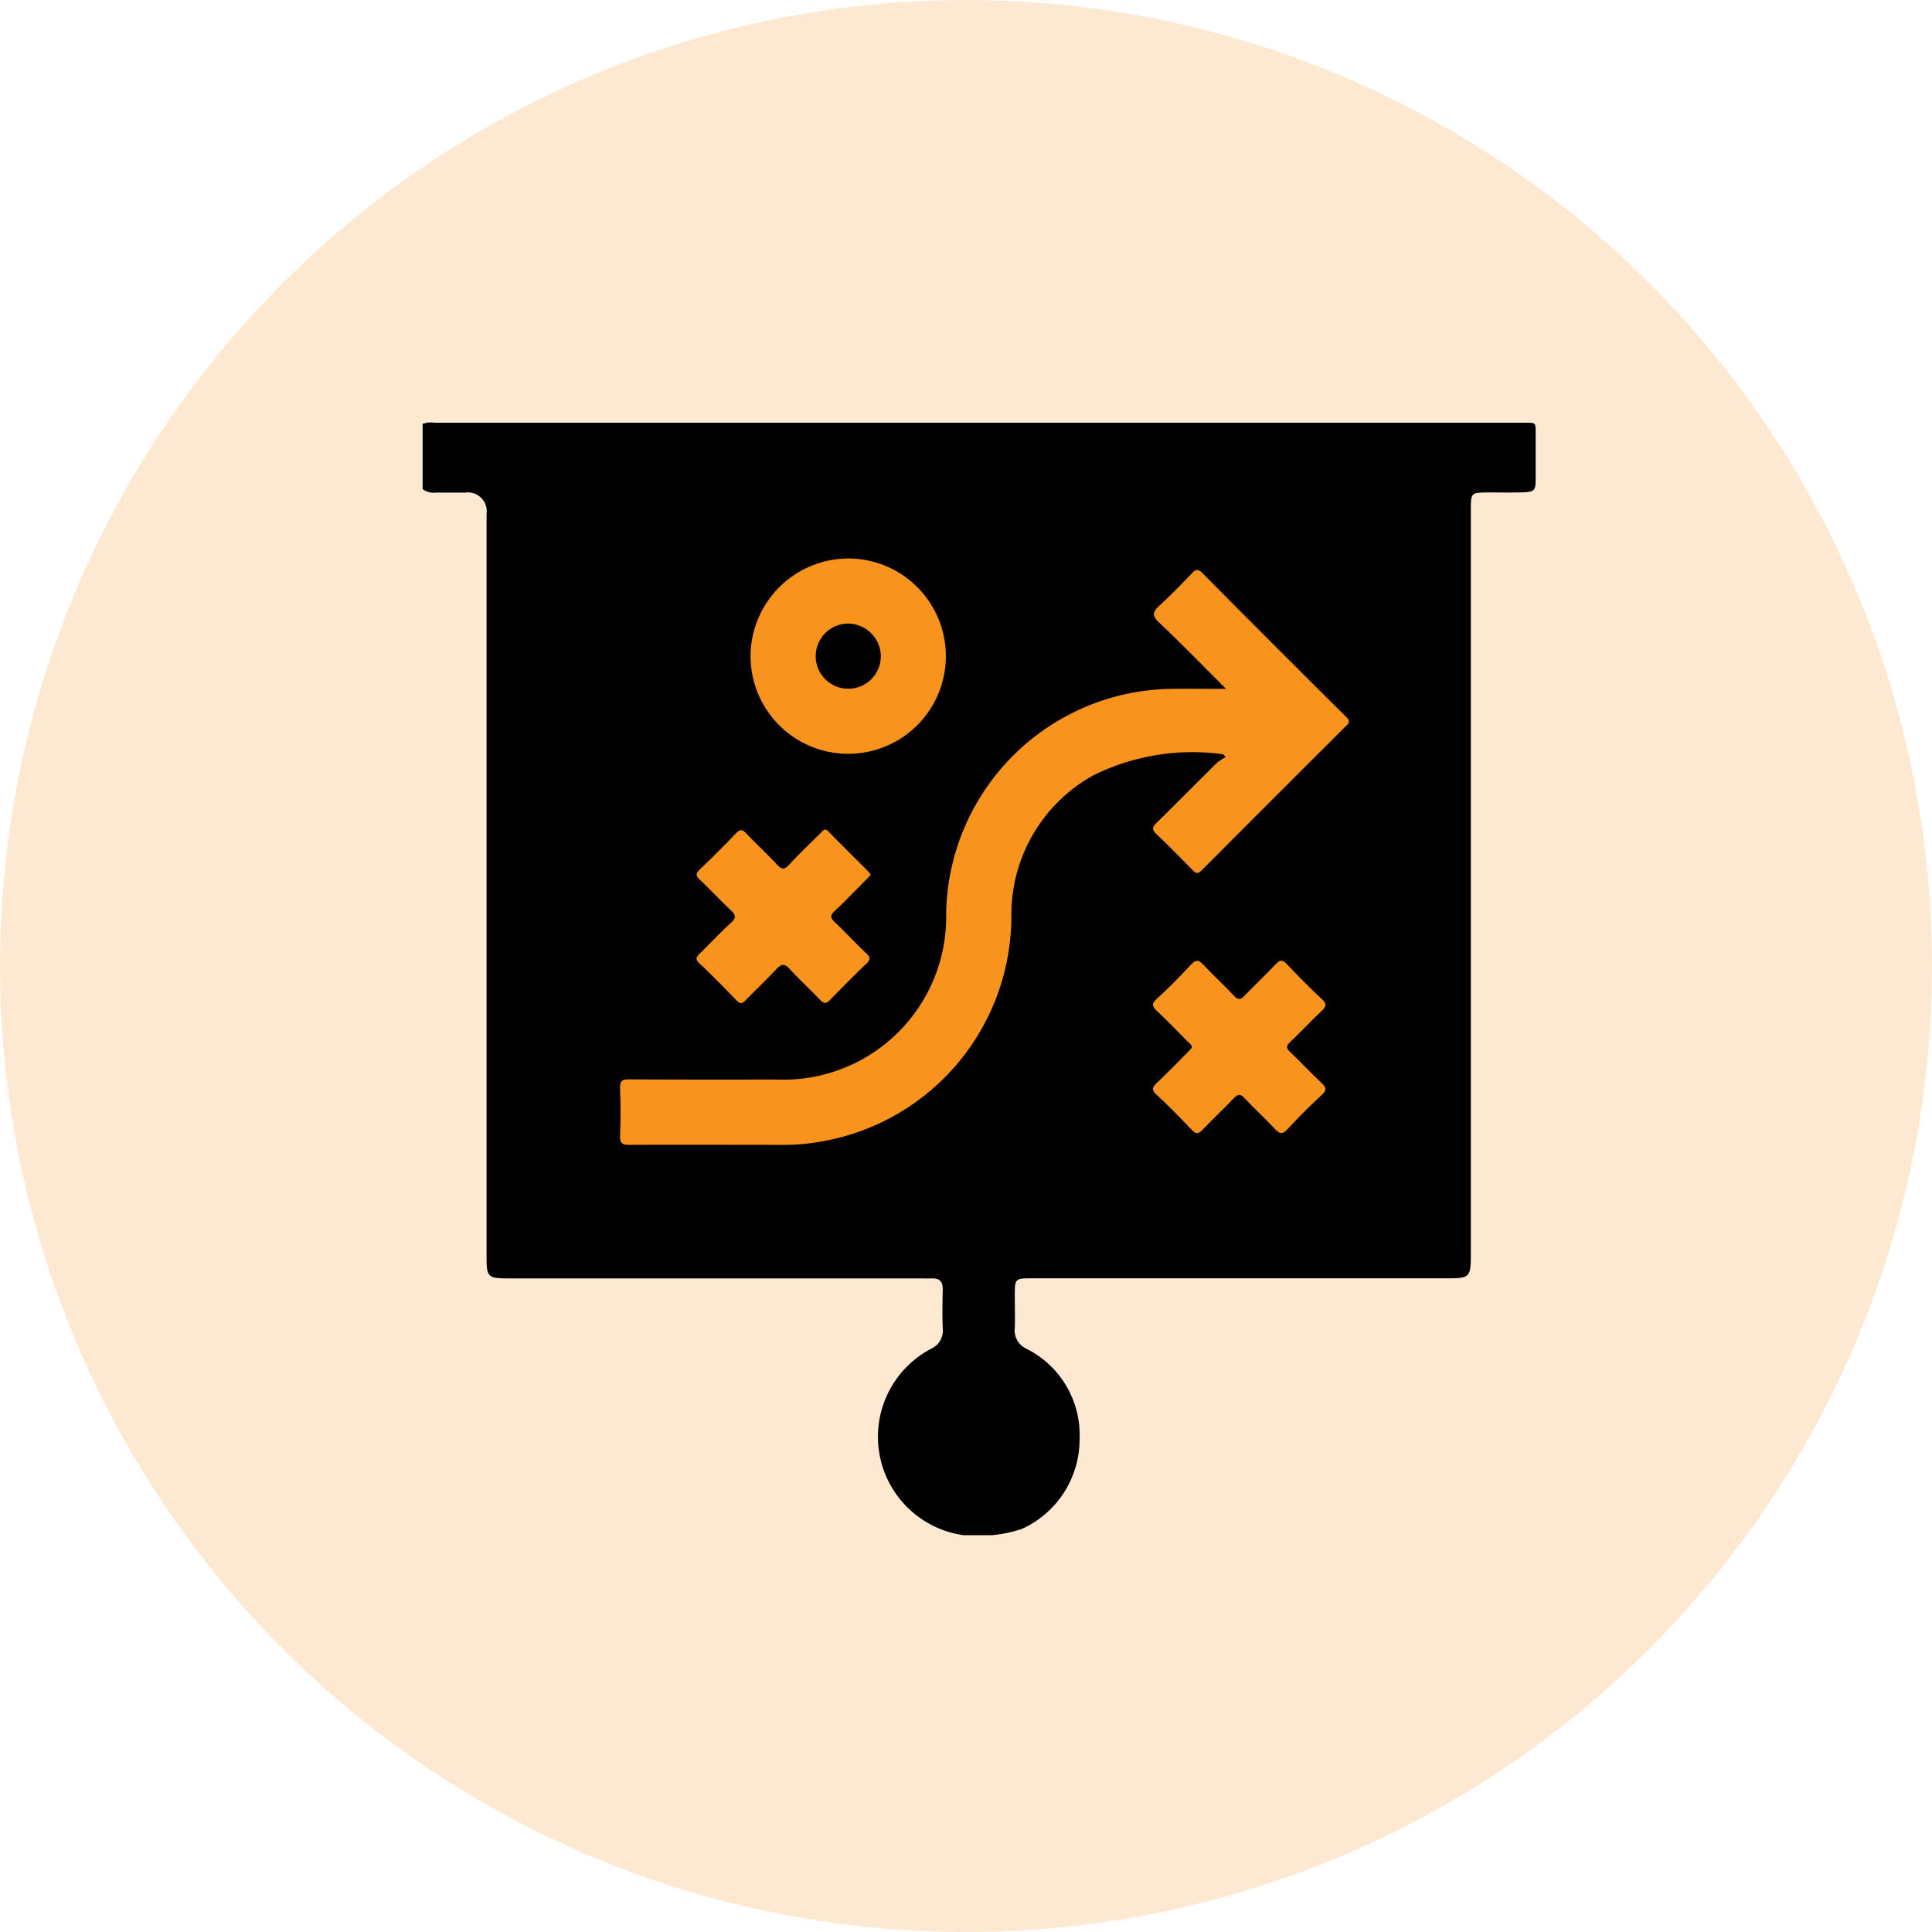
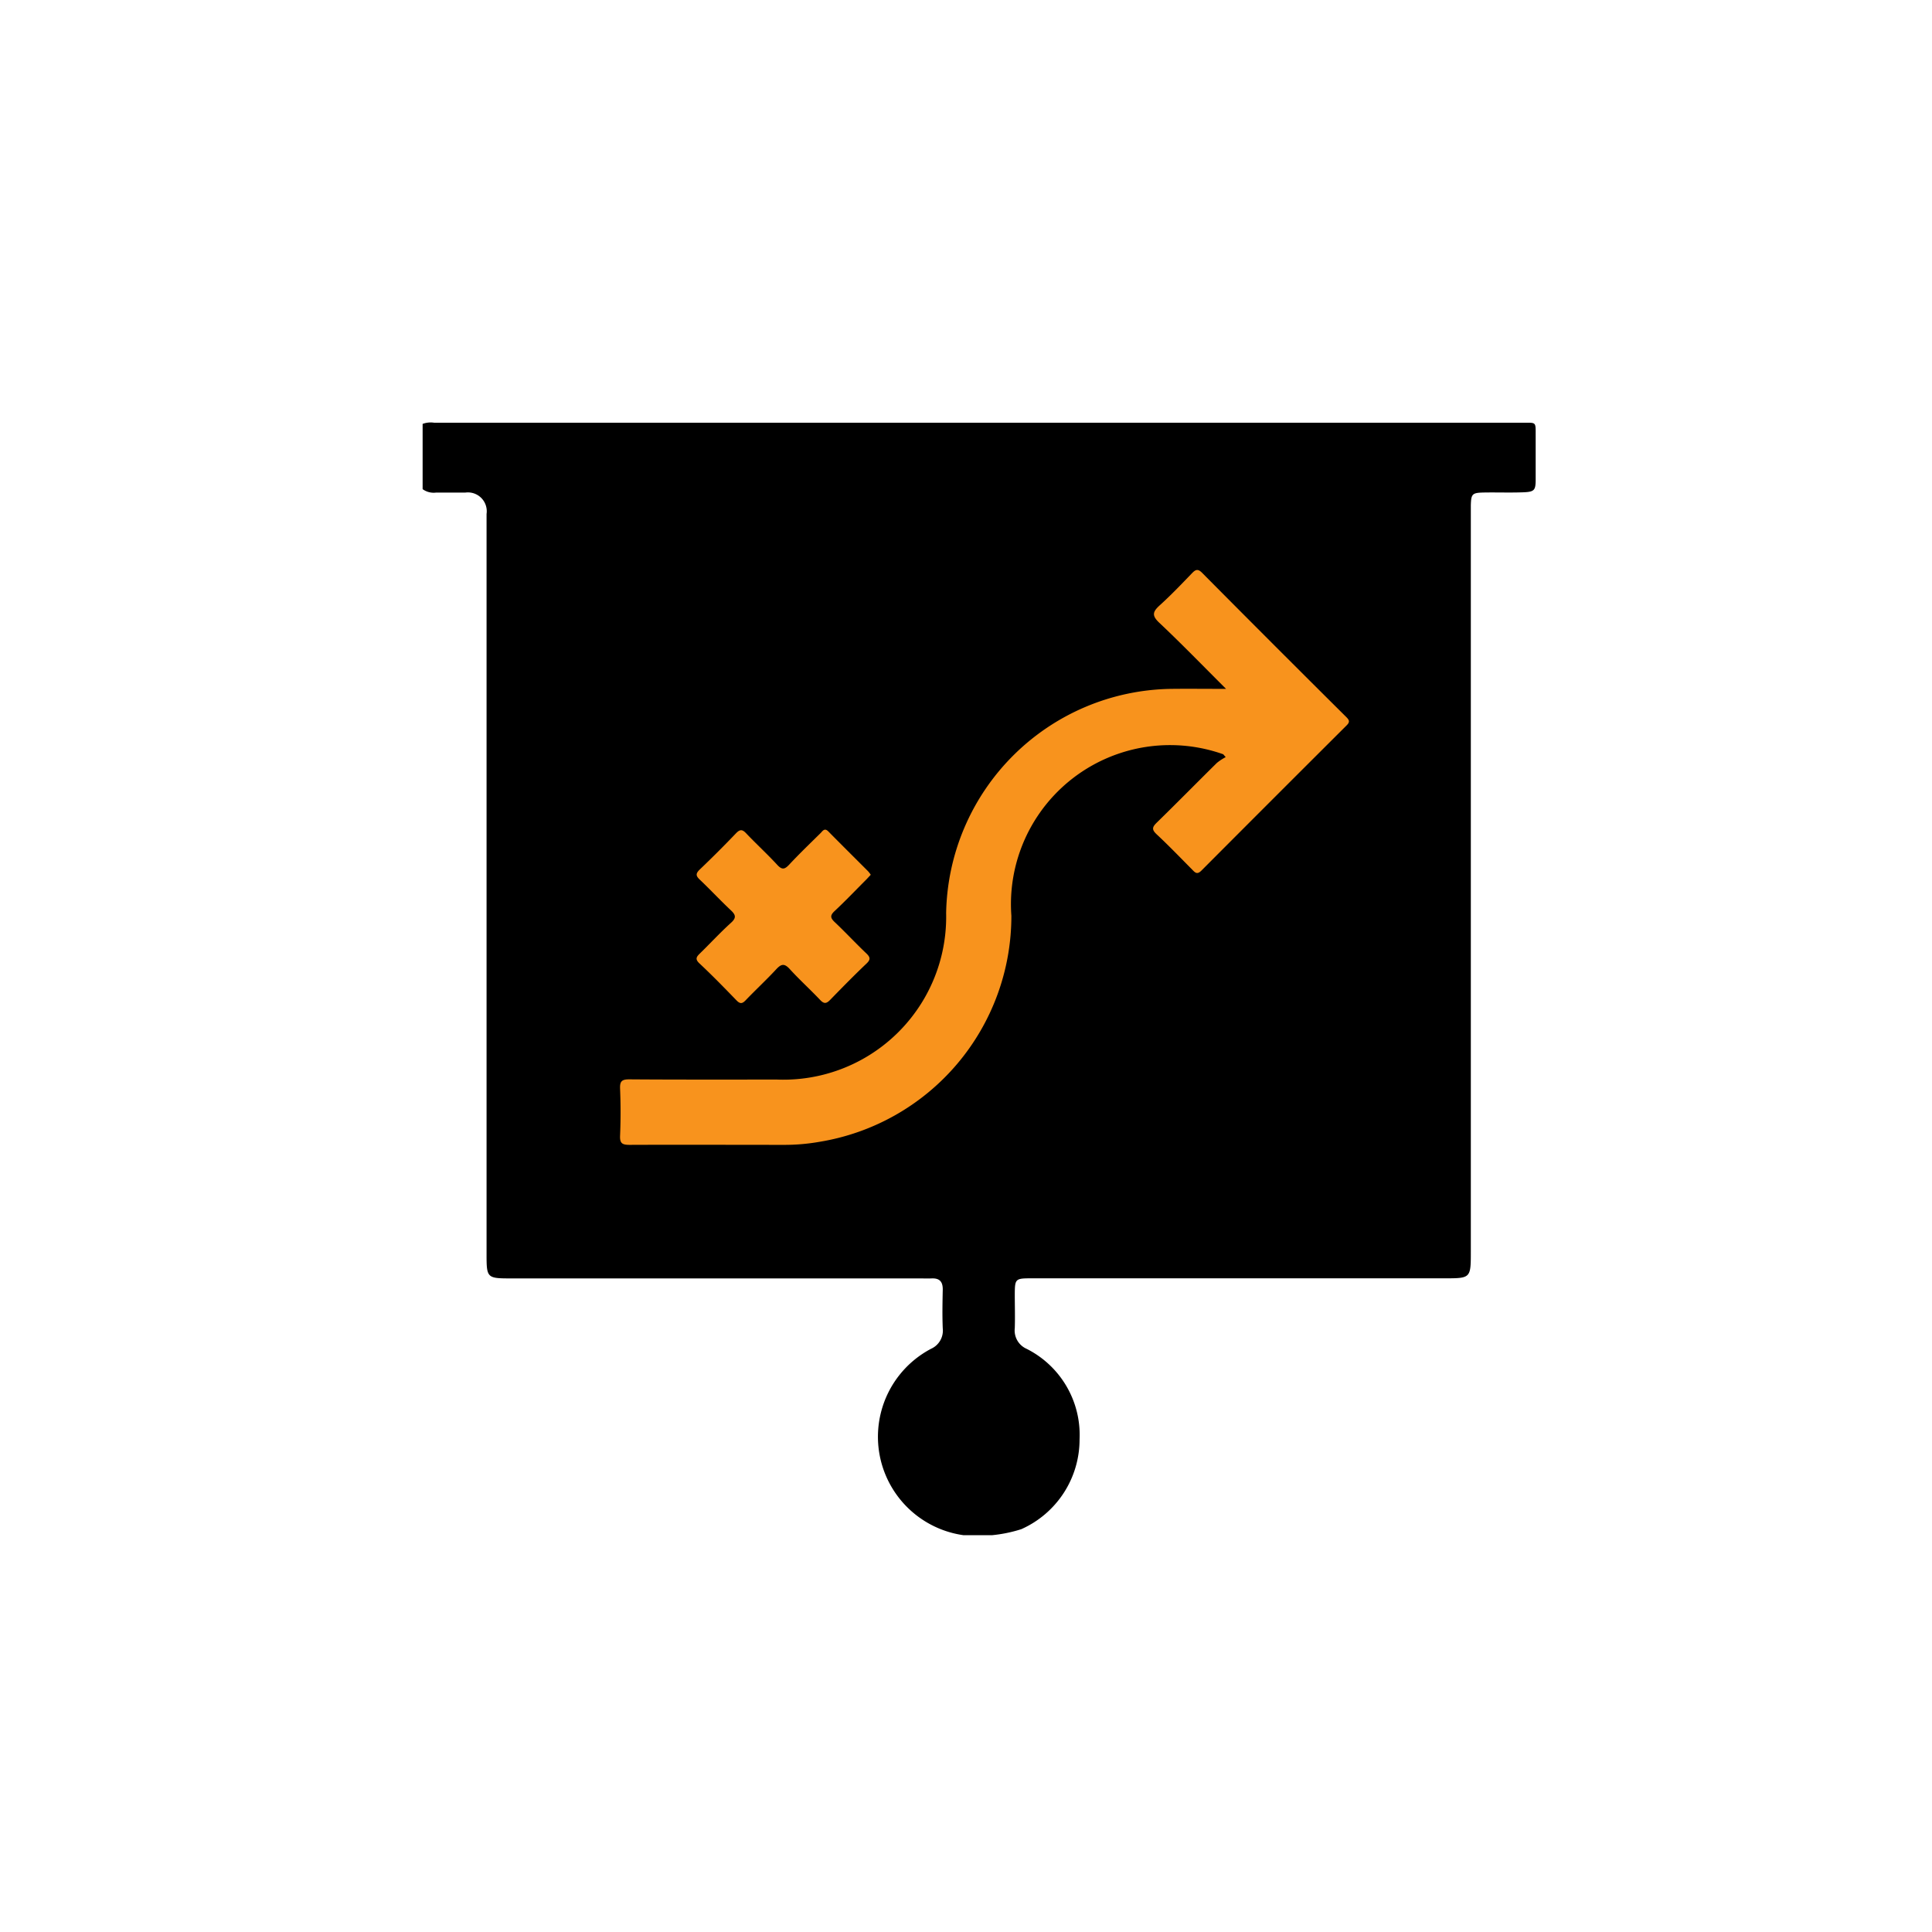
<svg xmlns="http://www.w3.org/2000/svg" width="64" height="64" viewBox="0 0 64 64">
  <defs>
    <clipPath id="a">
      <rect width="36.872" height="36.86" fill="#fff" />
    </clipPath>
  </defs>
  <g transform="translate(-610 -848)">
-     <circle cx="32" cy="32" r="32" transform="translate(610 848)" fill="rgba(248,147,29,0.2)" />
    <g transform="translate(624 862)" clip-path="url(#a)">
      <path d="M36.871.444q0,.72,0,1.438c0,.357-.045.408-.412.422-.431.016-.863,0-1.294.007-.4.008-.432.043-.442.432,0,.12,0,.24,0,.36V27.473c0,.86-.008.869-.854.869h-13.7c-.537,0-.55.015-.553.535,0,.372.012.744,0,1.114a.664.664,0,0,0,.391.686,3.192,3.192,0,0,1,1.755,3,3.253,3.253,0,0,1-1.93,2.975,4.672,4.672,0,0,1-.975.2h-.935a3.293,3.293,0,0,1-1.077-6.177A.66.66,0,0,0,17.23,30c-.018-.43-.009-.862,0-1.293,0-.261-.112-.372-.367-.362-.132.006-.263,0-.4,0H2.908c-.769,0-.79-.021-.79-.779q0-12.273,0-24.545a.624.624,0,0,0-.7-.708c-.324,0-.648,0-.971,0A.62.62,0,0,1,0,2.2V.038A.77.77,0,0,1,.387,0H36.422C36.906,0,36.869-.046,36.871.444Z" transform="translate(0 0.004)" />
-       <path d="M88.01,56.85a7.418,7.418,0,0,0-4.307.7A5.27,5.27,0,0,0,80.992,62.2a7.578,7.578,0,0,1-6.361,7.489,6.632,6.632,0,0,1-1.18.1c-1.7,0-3.4-.007-5.107,0-.249,0-.326-.054-.314-.311.022-.514.021-1.031,0-1.545-.011-.25.055-.316.311-.314,1.63.012,3.26.007,4.89.007a5.393,5.393,0,0,0,5.6-5.512,7.566,7.566,0,0,1,7.436-7.43c.583-.007,1.165,0,1.837,0-.775-.772-1.479-1.5-2.214-2.192-.251-.237-.217-.363.012-.572.373-.337.72-.7,1.07-1.064.118-.123.194-.162.338-.017q2.382,2.4,4.778,4.78c.109.108.119.169,0,.284q-2.408,2.4-4.8,4.8c-.148.149-.214.062-.311-.037-.388-.391-.77-.789-1.173-1.165-.169-.158-.146-.241.008-.39.669-.653,1.324-1.32,1.989-1.976a1.689,1.689,0,0,1,.291-.19Z" transform="translate(-61.489 -45.864)" fill="#f8931d" />
-       <path d="M116.259,46.82A3.235,3.235,0,1,1,113,50.043,3.247,3.247,0,0,1,116.259,46.82Z" transform="translate(-102.137 -42.319)" fill="#f8931d" />
+       <path d="M88.01,56.85A5.27,5.27,0,0,0,80.992,62.2a7.578,7.578,0,0,1-6.361,7.489,6.632,6.632,0,0,1-1.18.1c-1.7,0-3.4-.007-5.107,0-.249,0-.326-.054-.314-.311.022-.514.021-1.031,0-1.545-.011-.25.055-.316.311-.314,1.63.012,3.26.007,4.89.007a5.393,5.393,0,0,0,5.6-5.512,7.566,7.566,0,0,1,7.436-7.43c.583-.007,1.165,0,1.837,0-.775-.772-1.479-1.5-2.214-2.192-.251-.237-.217-.363.012-.572.373-.337.72-.7,1.07-1.064.118-.123.194-.162.338-.017q2.382,2.4,4.778,4.78c.109.108.119.169,0,.284q-2.408,2.4-4.8,4.8c-.148.149-.214.062-.311-.037-.388-.391-.77-.789-1.173-1.165-.169-.158-.146-.241.008-.39.669-.653,1.324-1.32,1.989-1.976a1.689,1.689,0,0,1,.291-.19Z" transform="translate(-61.489 -45.864)" fill="#f8931d" />
      <path d="M100.207,141.8c-.067.071-.122.133-.181.191-.338.339-.669.686-1.019,1.013-.156.146-.136.23.008.366.357.337.692.7,1.047,1.036.133.127.143.206,0,.339-.408.388-.8.788-1.195,1.194-.127.132-.206.146-.338.006-.329-.348-.686-.67-1.008-1.024-.177-.194-.282-.167-.446.01-.325.351-.678.677-1.009,1.023-.117.123-.189.13-.313,0-.4-.414-.8-.824-1.221-1.218-.159-.149-.093-.224.023-.337.343-.335.668-.688,1.023-1.009.188-.17.152-.266-.011-.419-.349-.328-.676-.68-1.023-1.009-.133-.126-.143-.2,0-.338q.611-.583,1.195-1.194c.127-.132.206-.146.338-.006.338.356.7.687,1.034,1.049.159.172.246.148.393-.008.335-.359.69-.7,1.039-1.044.07-.069.13-.186.258-.058.437.444.88.882,1.32,1.323a1.056,1.056,0,0,1,.087.115Z" transform="translate(-85.362 -126.822)" fill="#f8931d" />
-       <path d="M252.948,188.28c0-.116-.086-.157-.142-.213-.336-.341-.669-.686-1.018-1.015-.153-.144-.184-.23-.011-.39.4-.366.778-.747,1.143-1.143.172-.186.266-.146.417.014.328.349.682.674,1.01,1.023.133.14.211.136.341,0,.338-.356.7-.691,1.036-1.047.134-.14.215-.17.364-.012.378.4.766.793,1.17,1.168.176.163.136.249-.014.391-.357.336-.693.7-1.048,1.035-.125.12-.124.2,0,.315.355.34.69.7,1.048,1.035.153.143.186.23.012.391-.4.366-.778.748-1.143,1.143-.171.186-.265.147-.417-.014-.328-.349-.682-.674-1.01-1.023-.133-.14-.211-.135-.341,0-.337.357-.7.691-1.036,1.047-.135.141-.217.165-.364.01-.378-.4-.765-.794-1.17-1.168-.177-.164-.134-.25.015-.39.339-.32.663-.658.994-.988.059-.059.114-.119.162-.17Z" transform="translate(-227.466 -167.566)" fill="#f8931d" />
-       <path d="M137.617,70.318a1.079,1.079,0,1,1-1.081-1.068,1.094,1.094,0,0,1,1.081,1.068Z" transform="translate(-122.438 -62.593)" />
    </g>
  </g>
</svg>